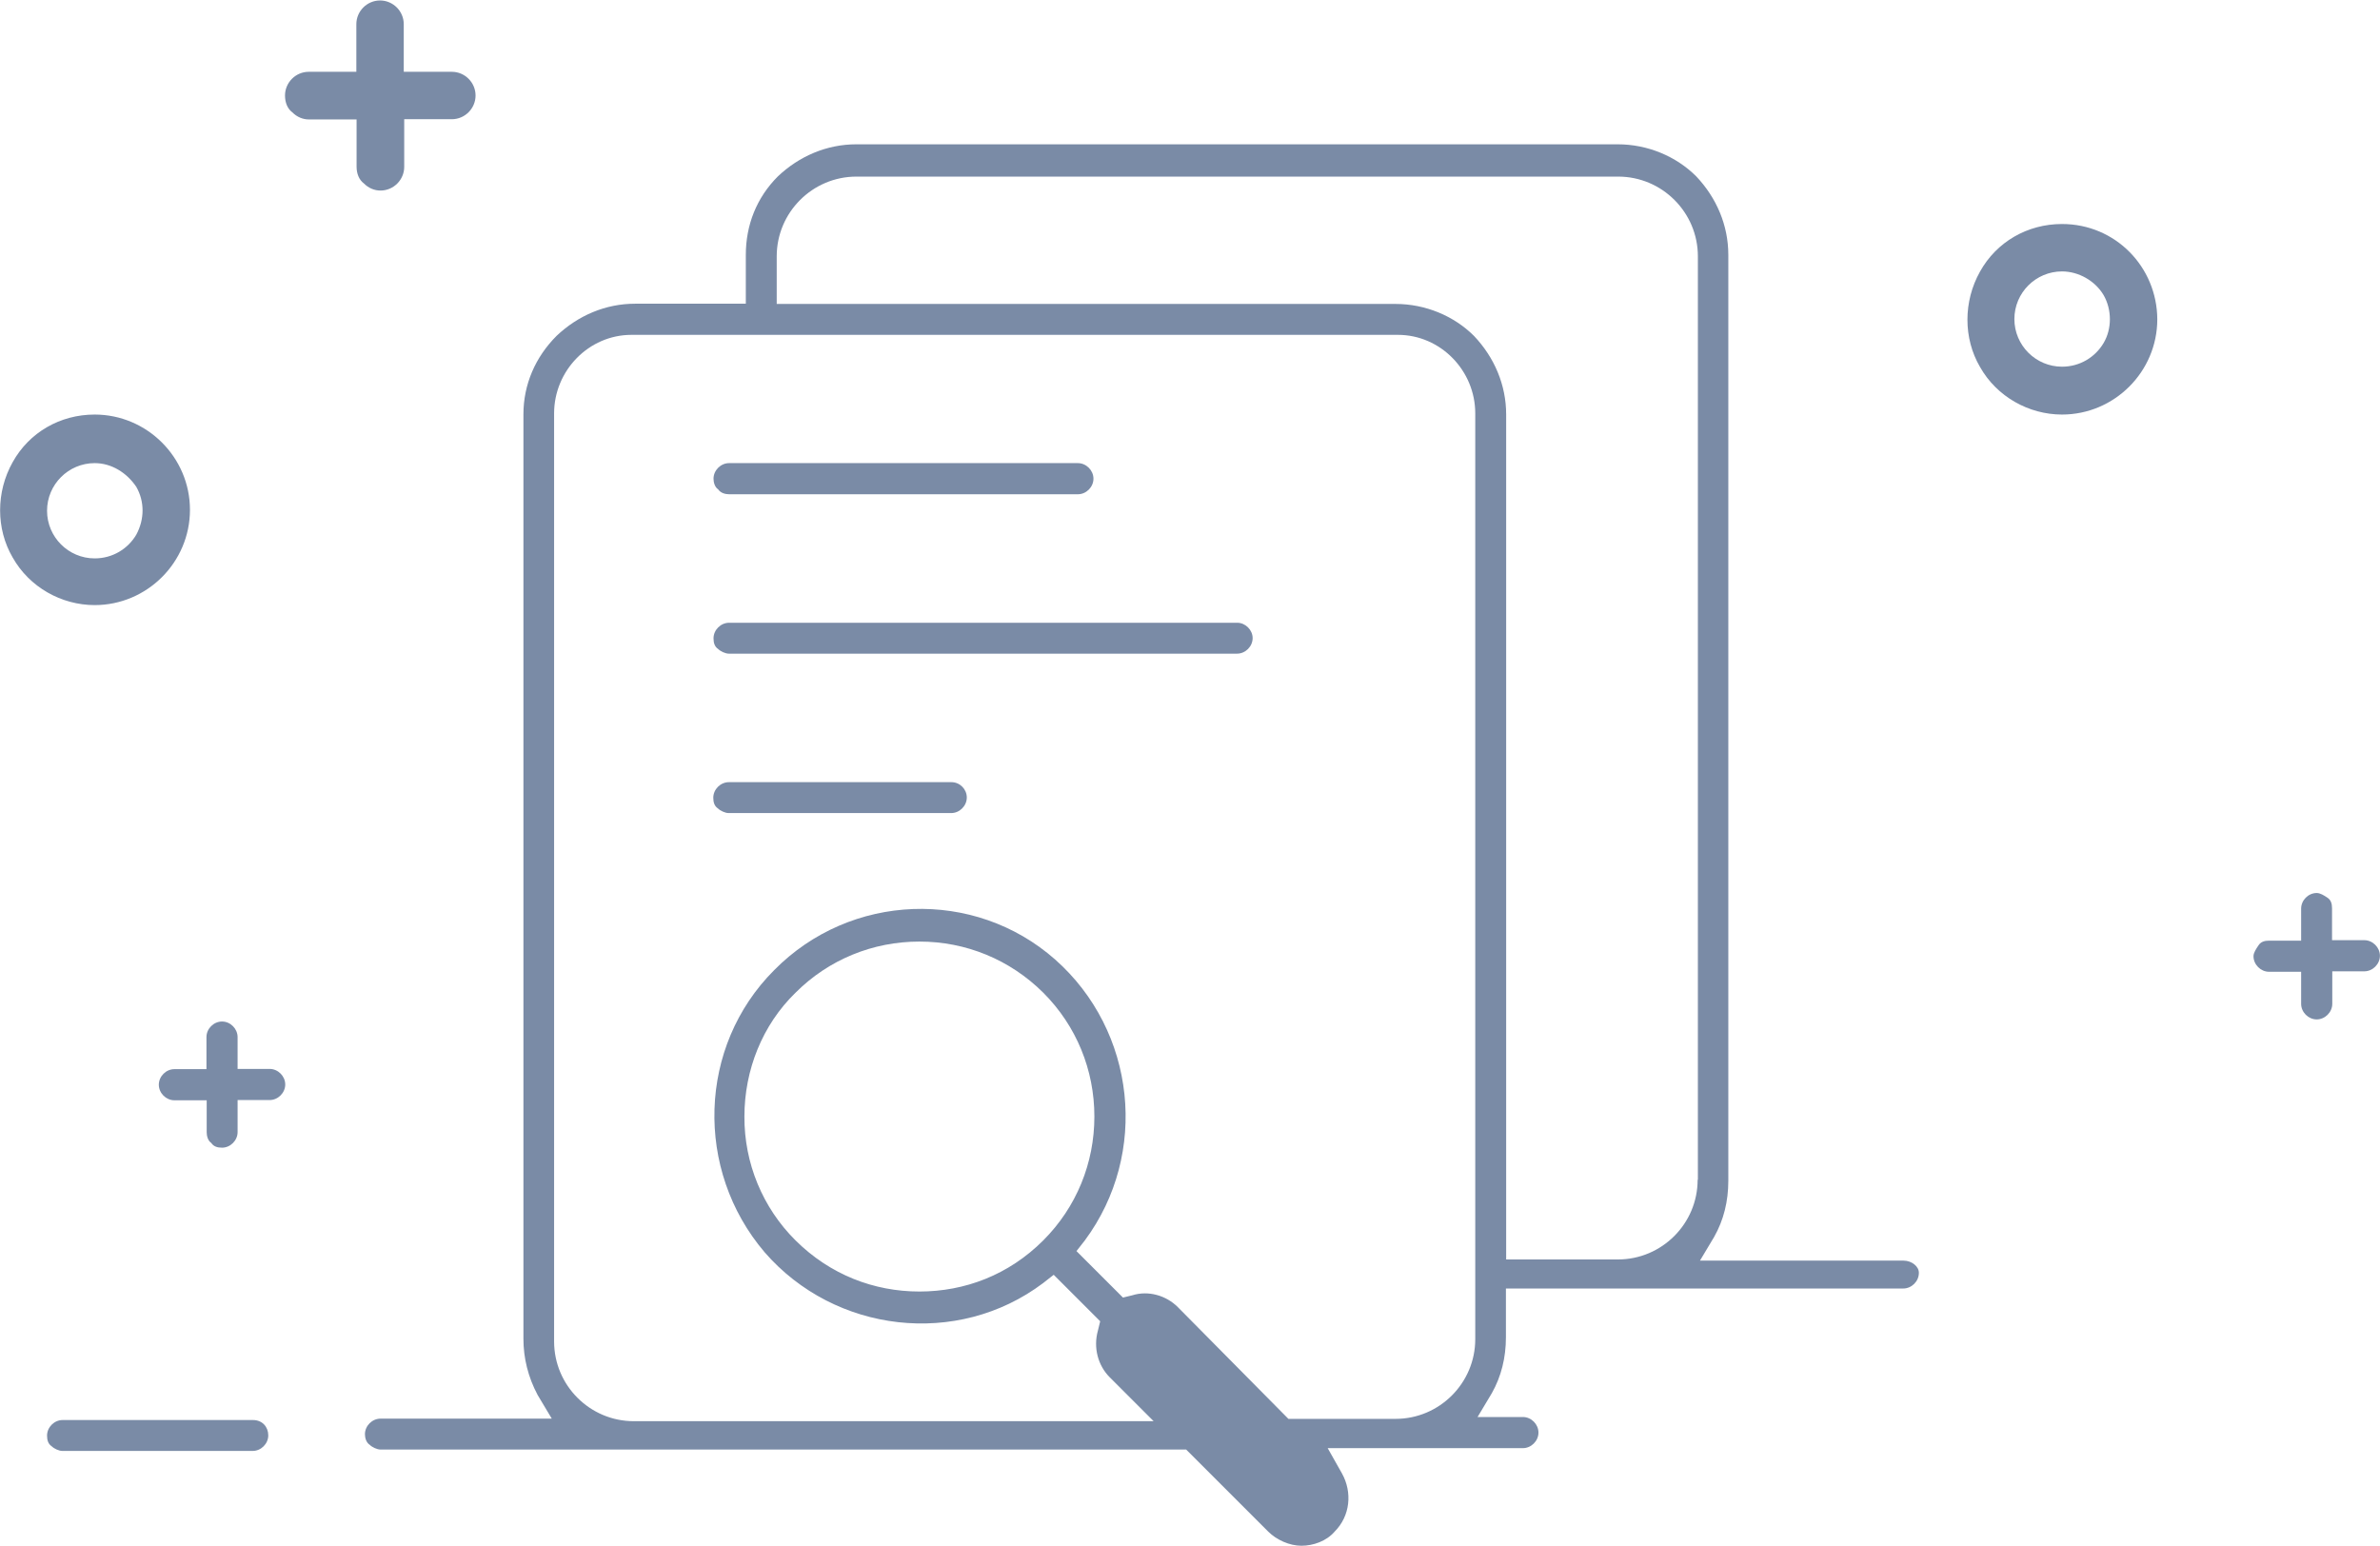
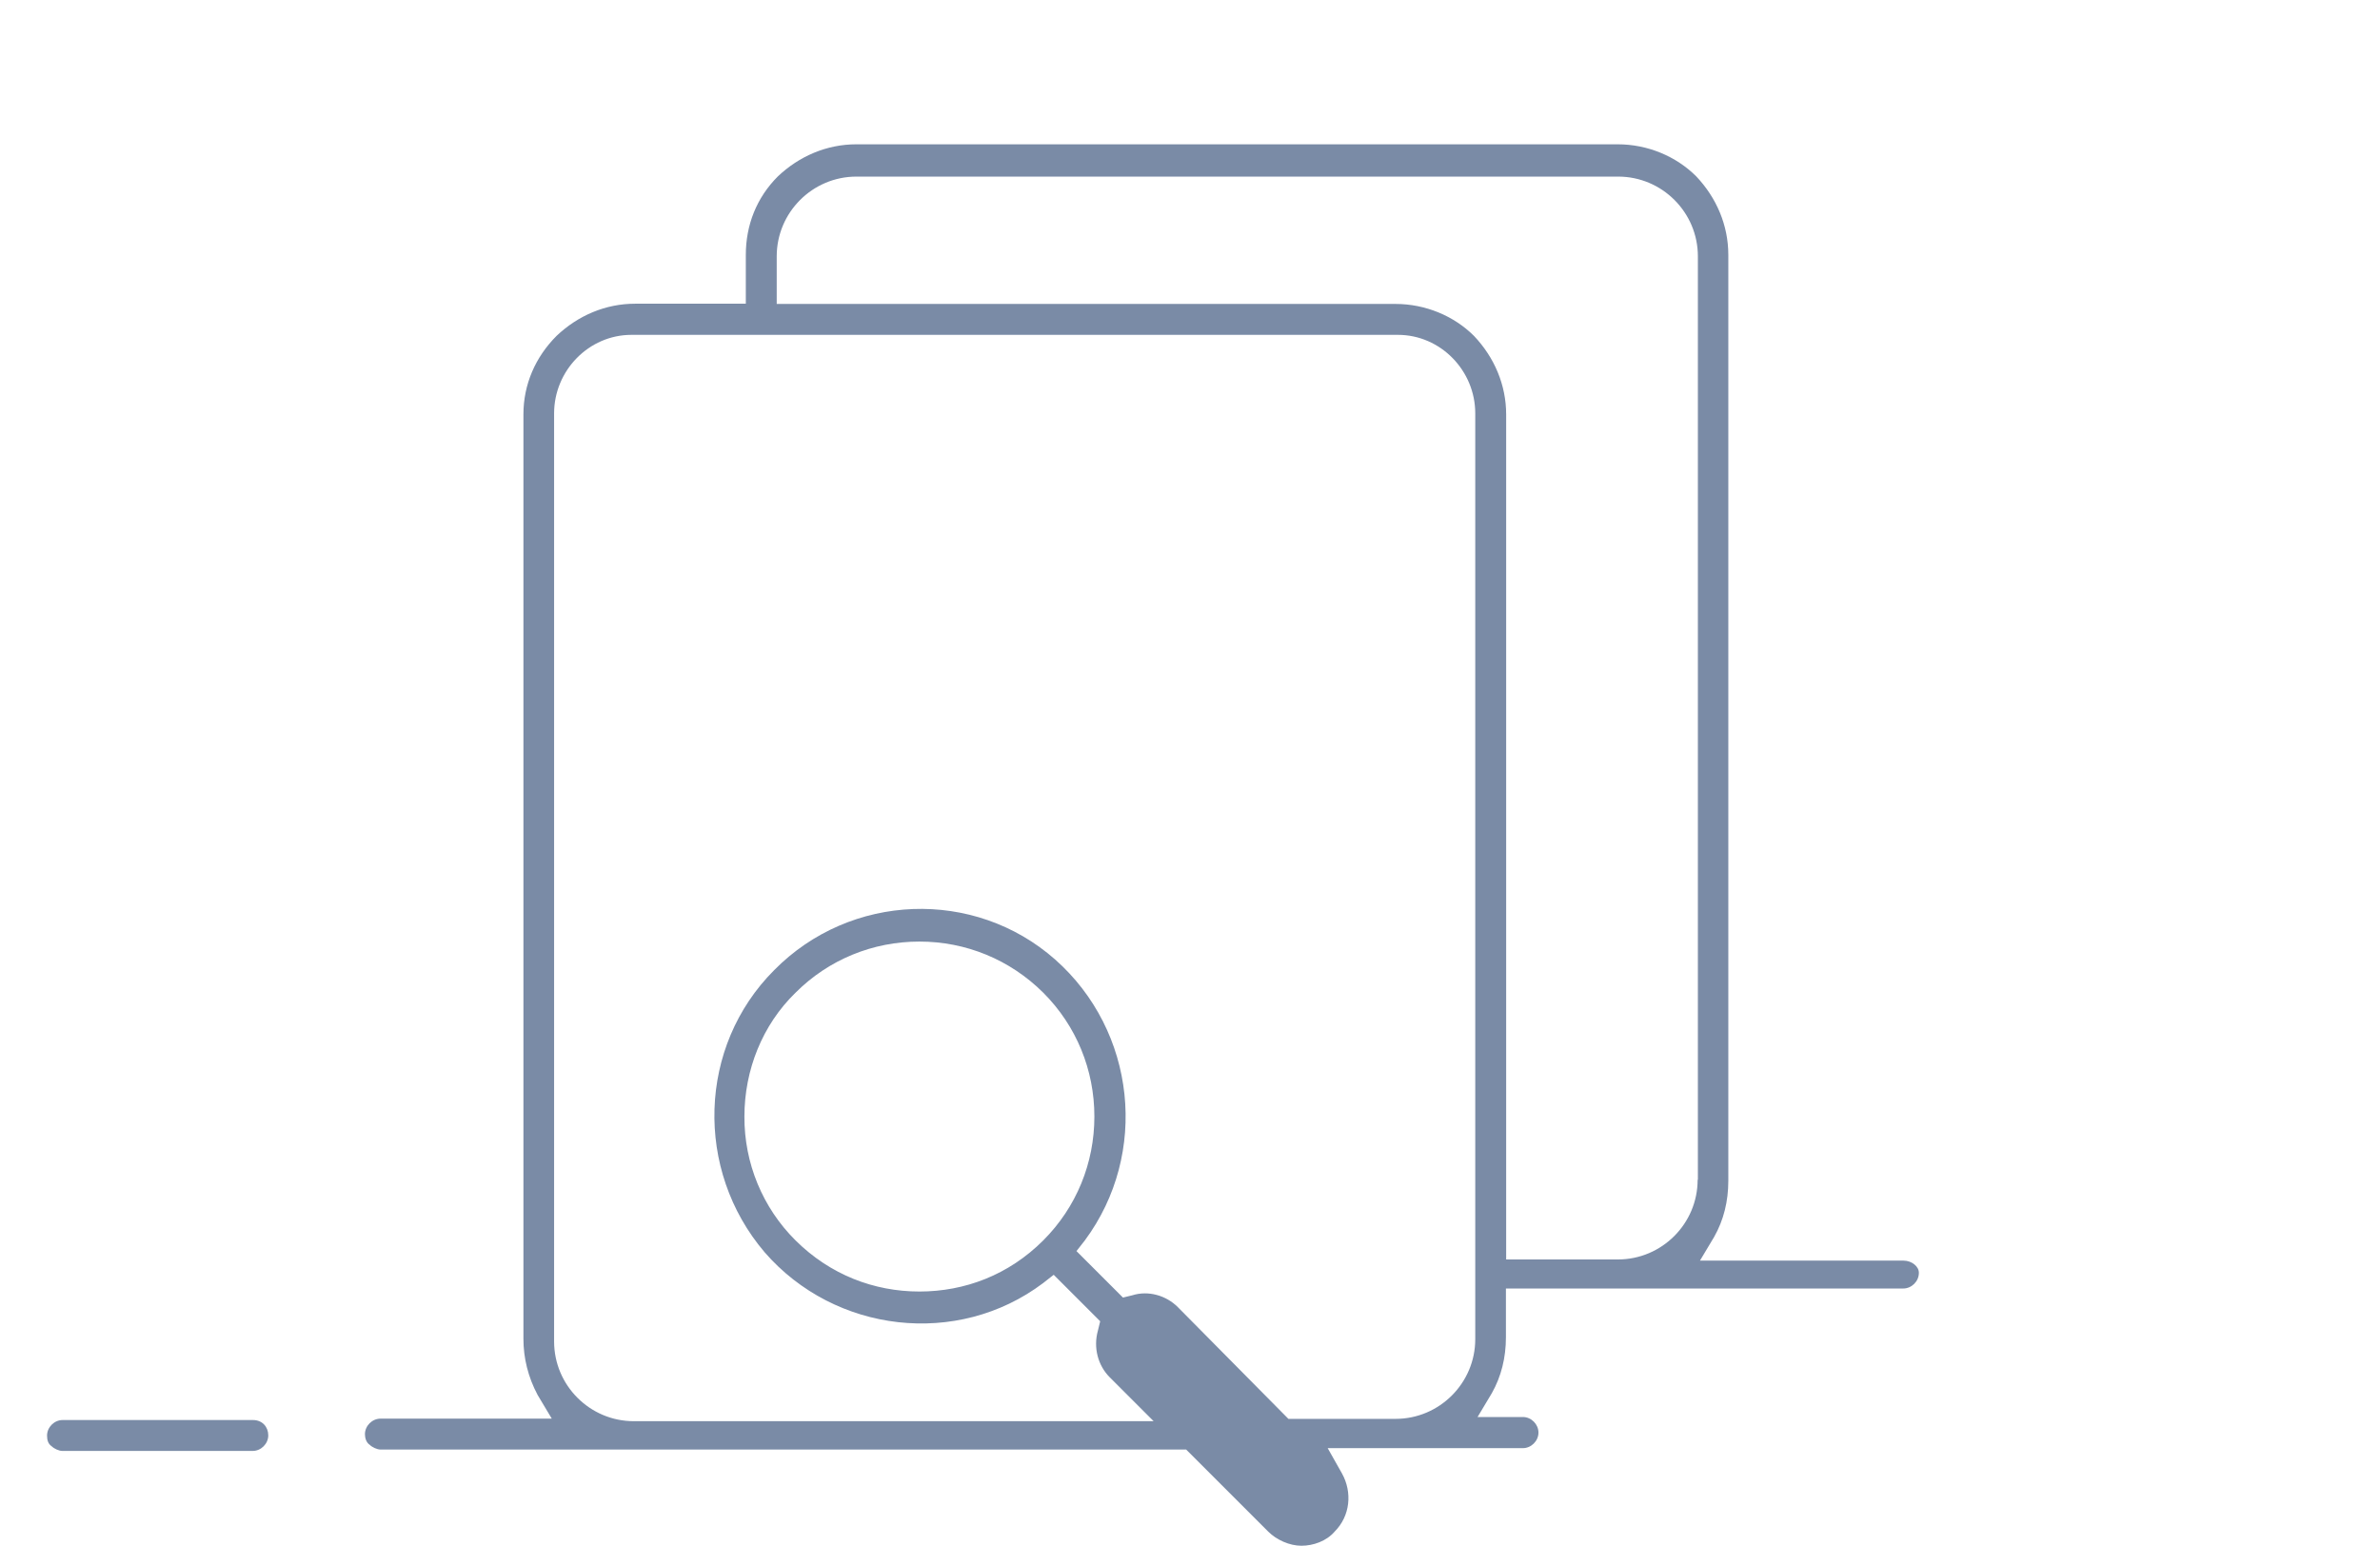
<svg xmlns="http://www.w3.org/2000/svg" class="icon" width="64px" height="41.58px" viewBox="0 0 1576 1024" version="1.1">
  <path d="M1260.533 834.866h-134.81l9.387-15.697c6.31-11.08 9.388-23.7 9.388-37.088V168.82c0-19.698-7.849-37.858-21.237-52.016-13.389-13.388-32.318-21.237-52.016-21.237H567.093c-19.698 0-37.857 7.849-52.015 21.237-14.158 14.158-21.237 32.318-21.237 52.016v32.317h-73.253c-19.698 0-37.858 7.849-52.016 21.238-14.158 14.158-22.006 32.317-22.006 52.015v612.338c0 12.62 3.078 25.238 9.387 37.088l9.388 15.697H251.92c-5.54 0-10.31 4.77-10.31 10.31 0 2.31 0.77 5.541 3.232 7.08 1.539 1.539 4.77 3.078 7.079 3.078h533.545l54.324 54.324c5.54 5.54 14.158 9.387 22.006 9.387 7.849 0 16.62-3.078 22.007-9.387 10.31-10.311 11.85-26.008 4.77-38.627l-9.387-16.62h129.27c5.54 0 10.31-4.771 10.31-10.311s-4.77-10.311-10.31-10.311h-30.01l9.388-15.697c6.31-11.08 9.388-23.7 9.388-37.088v-32.318h263.156c5.54 0 10.31-4.77 10.31-10.31 0.154-4.156-4.616-8.157-10.156-8.157z m-283.624 52.016c0 29.086-23.7 52.785-52.785 52.785h-70.945l-73.252-74.022c-7.849-7.849-19.699-11.08-30.01-7.849l-6.309 1.54-30.778-30.78 5.54-7.078c42.628-57.556 33.856-138.657-19.699-186.056-53.554-47.245-135.579-44.167-186.055 7.079-50.477 50.476-52.786 132.347-6.31 186.825 46.475 53.555 127.73 63.096 184.363 20.468l7.08-5.54 30.778 30.778-1.54 6.31c-3.077 11.08 0 22.93 7.85 30.778l29.085 29.086H419.665c-29.086 0-52.786-23.7-52.786-52.785V273.775c0-28.317 22.93-52.016 51.247-52.016h507.537c28.316 0 51.246 23.7 51.246 52.016v613.107z m-286.086-65.404c-22.93 22.93-52.016 33.856-82.025 33.856s-59.094-11.08-82.024-33.856c-21.853-21.7-34.01-51.247-33.857-82.025 0-30.779 11.85-60.634 33.857-82.025 22.006-22.006 51.246-33.856 82.024-33.856s59.864 11.85 82.025 33.856c22.007 22.007 33.856 51.246 33.856 82.025s-11.85 60.018-33.856 82.025z m433.36-40.166c0.001 29.085-23.698 52.785-52.784 52.785h-74.022V274.544c0-19.698-7.849-37.857-21.238-52.016-13.388-13.388-32.317-21.237-52.015-21.237H514.308v-31.548c0-29.085 23.7-52.785 52.785-52.785h504.46c29.085 0 52.785 23.7 52.785 52.785v611.569zM167.436 940.436H41.397c-5.54 0-10.31 4.771-10.31 10.311 0 3.078 0.769 5.54 3.077 7.08 1.539 1.538 4.77 3.077 7.08 3.077H167.28c5.54 0 10.31-4.77 10.31-10.31s-3.846-10.158-10.156-10.158z m0 0" fill="#7a8ba6" />
-   <path d="M482.76 327.33h230.993c5.54 0 10.31-4.772 10.31-10.312s-4.77-10.31-10.31-10.31H482.76c-5.54 0-10.31 4.77-10.31 10.31 0 2.309 0.77 5.54 3.078 7.08 1.692 2.462 4.77 3.231 7.232 3.231z m336.563 85.102H482.76c-5.54 0-10.31 4.77-10.31 10.31 0 3.078 0.77 5.54 3.078 7.08 1.538 1.538 4.77 3.077 7.079 3.077h336.562c5.54 0 10.311-4.77 10.311-10.31 0-5.387-4.77-10.157-10.157-10.157z m-189.288 105.57H482.607c-5.54 0-10.311 4.77-10.311 10.31 0 3.078 0.77 5.54 3.078 7.08 1.539 1.539 4.77 3.077 7.079 3.077h147.429c5.54 0 10.31-4.77 10.31-10.31s-4.616-10.157-10.157-10.157zM157.278 707.905h21.237c5.54 0 10.311 4.77 10.311 10.31s-4.77 10.312-10.31 10.312h-21.238v21.237c0 5.54-4.77 10.31-10.31 10.31-3.079 0-5.54-0.769-7.08-3.077-2.308-1.54-3.078-4.771-3.078-7.08V728.68h-21.39c-5.54 0-10.311-4.77-10.311-10.31s4.77-10.311 10.31-10.311h21.237v-21.237c0-5.54 4.771-10.311 10.311-10.311s10.311 4.77 10.311 10.31v21.084z m1387.032-85.102v-21.238c0-3.231-0.77-5.54-3.078-7.079-2.308-1.539-4.77-3.078-7.079-3.078-5.54 0-10.31 4.771-10.31 10.311v21.237h-21.238c-3.077 0-5.54 0.77-7.079 3.232-1.539 2.309-3.231 4.77-3.231 7.08 0 5.54 4.77 10.31 10.31 10.31h21.238v21.237c0 5.54 4.77 10.31 10.31 10.31s10.311-4.77 10.311-10.31V643.27h21.237c5.54 0 10.311-4.77 10.311-10.31s-4.77-10.311-10.31-10.311h-21.392zM267.62 47.553h31.548c8.618 0 15.697 7.079 15.697 15.697s-7.08 15.697-15.697 15.697h-31.548v31.548c0 8.618-7.08 15.697-15.697 15.697-4.001 0-7.849-1.54-11.08-4.77-3.078-2.31-4.771-6.31-4.771-11.081V79.1h-31.548c-4.001 0-7.849-1.54-11.08-4.771-3.078-2.308-4.77-6.31-4.77-11.08 0-8.618 7.078-15.697 15.696-15.697h31.548V16.005c0-8.618 7.08-15.697 15.697-15.697s15.697 7.079 15.697 15.697v31.548zM62.634 274.544c-22.93 0-43.397 11.85-54.324 31.548-11.08 19.698-11.08 44.167 0 63.096 11.08 19.698 32.318 31.548 54.324 31.548 34.626 0 63.096-28.316 63.096-63.096s-28.47-63.096-63.096-63.096z m27.547 79.562c-5.54 9.388-15.697 15.697-27.547 15.697-17.39 0-31.548-14.158-31.548-31.548s14.158-31.547 31.548-31.547c11.08 0 21.237 6.31 27.547 15.697 5.54 9.695 5.54 21.39 0 31.701z m1275.306-205.754c-22.93 0-43.397 11.85-54.324 31.548-11.08 19.698-11.08 44.167 0 63.096 11.08 19.698 32.318 31.548 54.324 31.548 34.626 0 63.096-28.316 63.096-63.096-0.154-34.626-27.7-63.096-63.096-63.096z m27.547 78.793c-5.54 9.388-15.697 15.697-27.547 15.697-17.39 0-31.548-14.158-31.548-31.548s14.158-31.548 31.548-31.548c11.08 0 22.007 6.31 27.547 15.697 5.54 9.696 5.54 22.315 0 31.702z m0 0" fill="#7a8ba6" />
</svg>